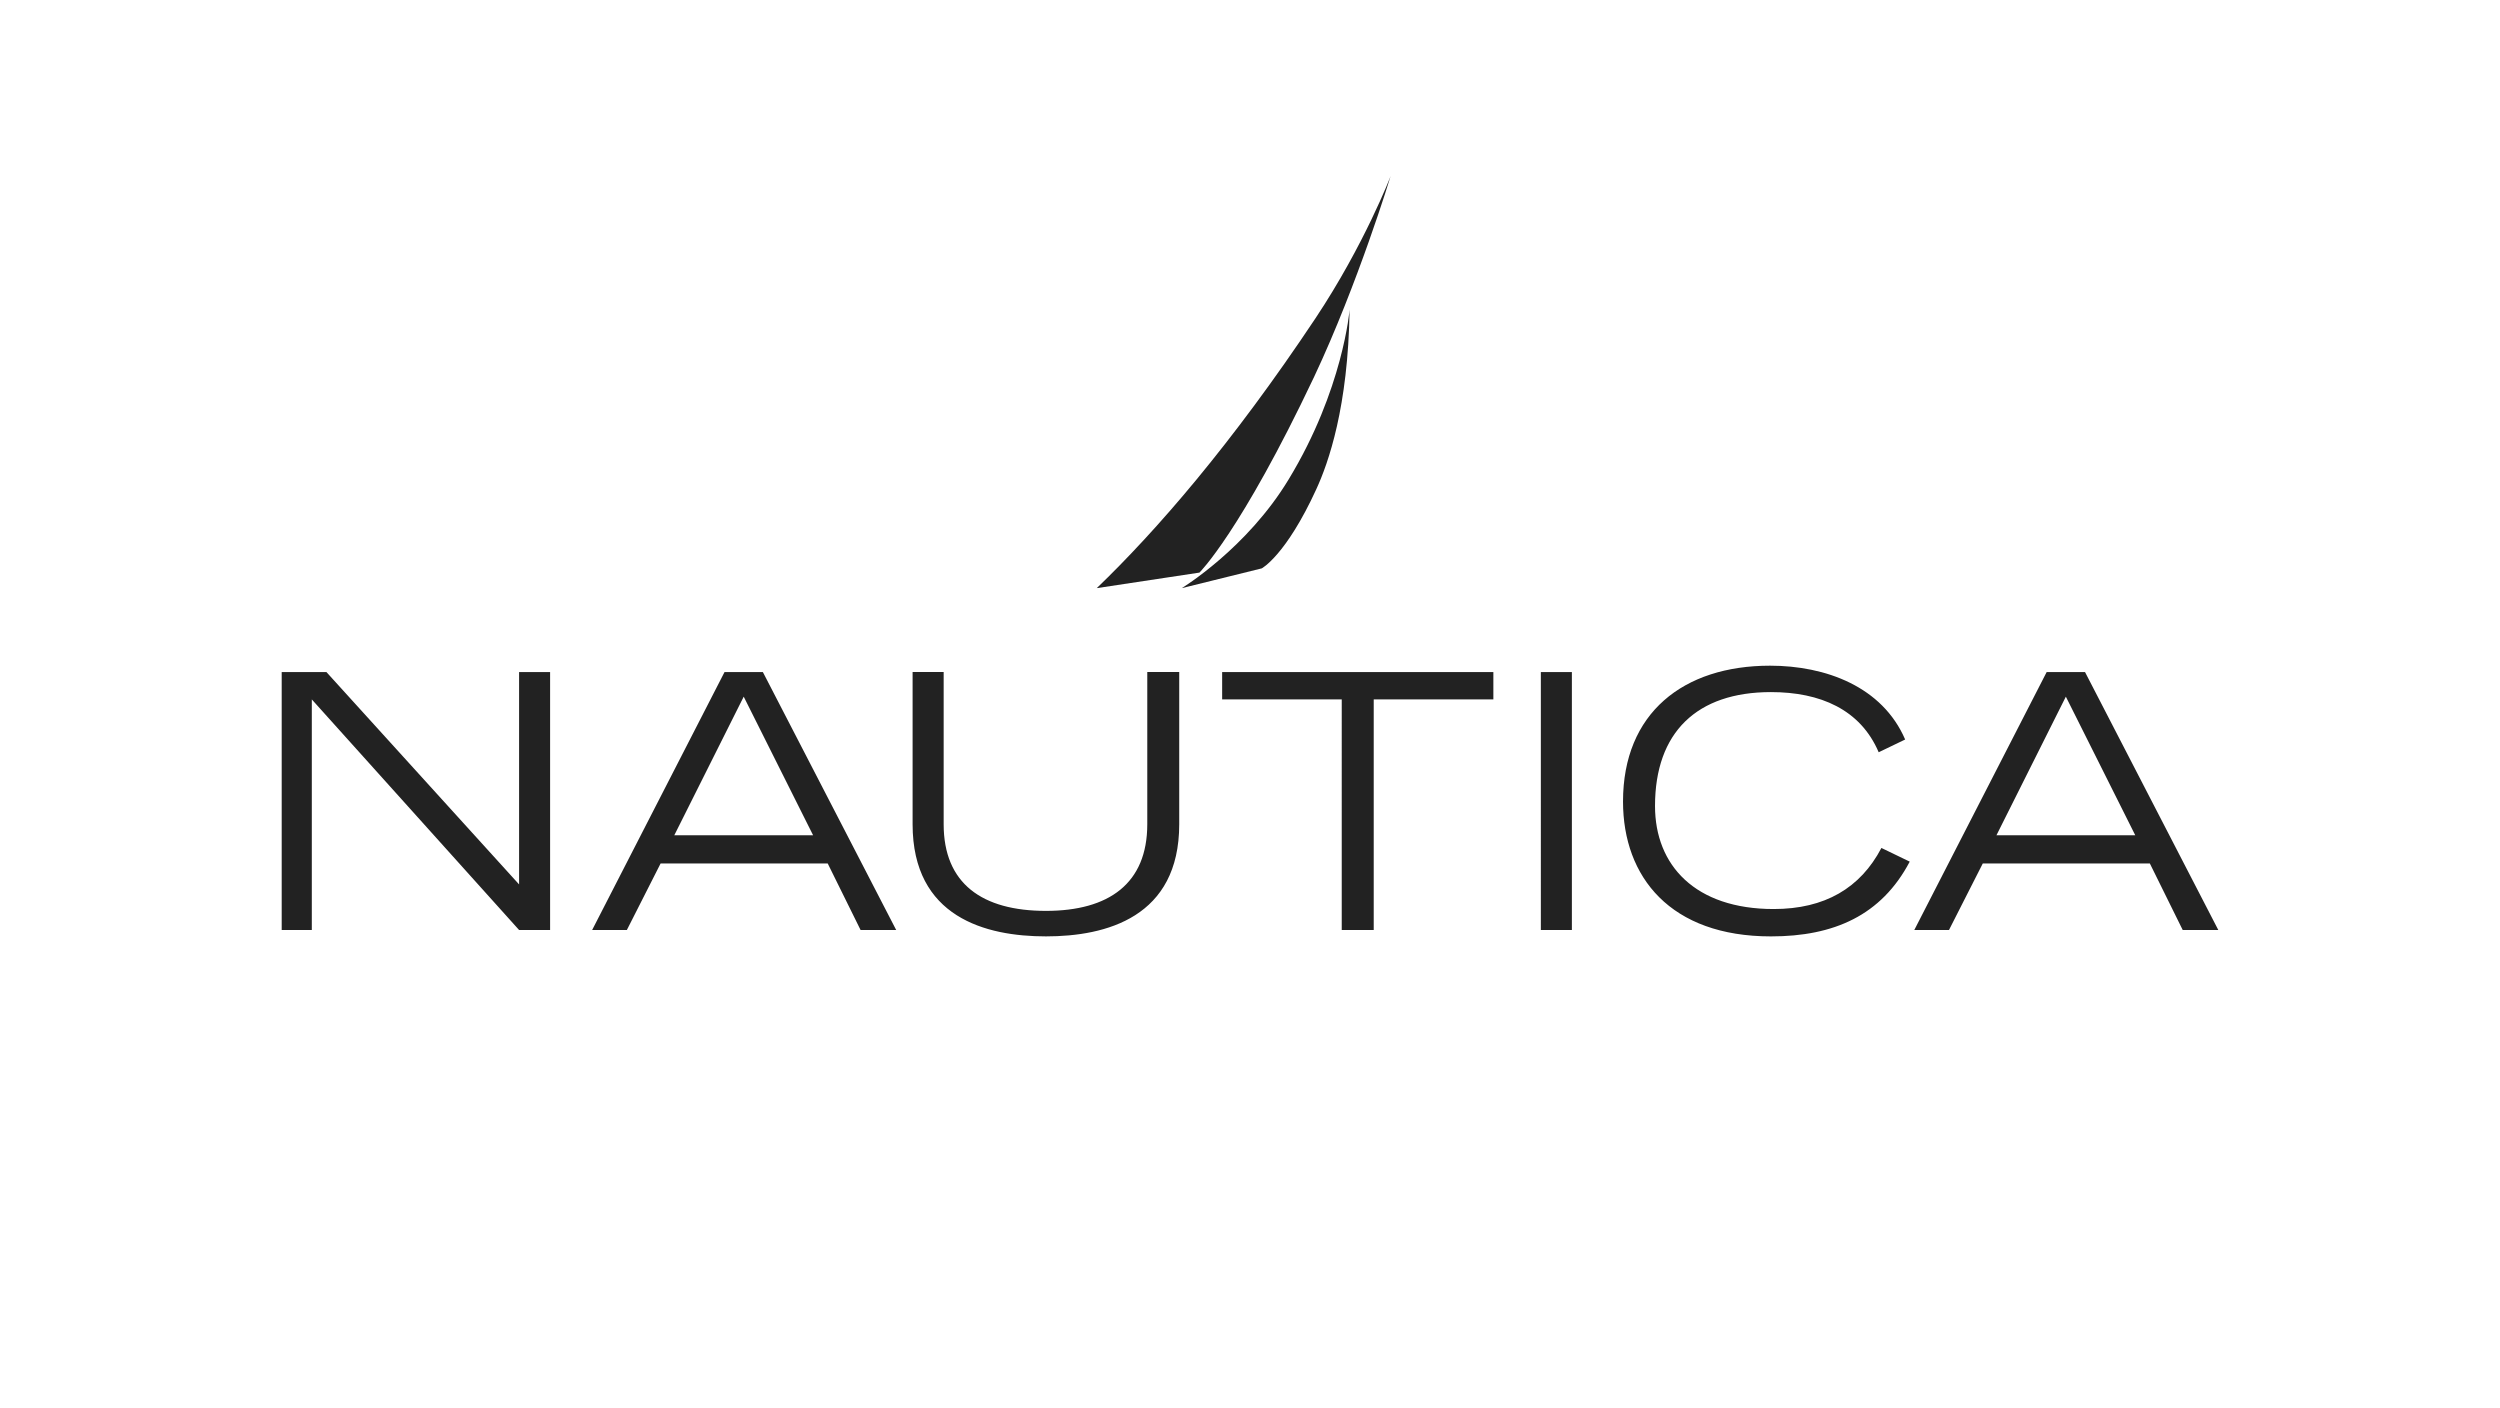
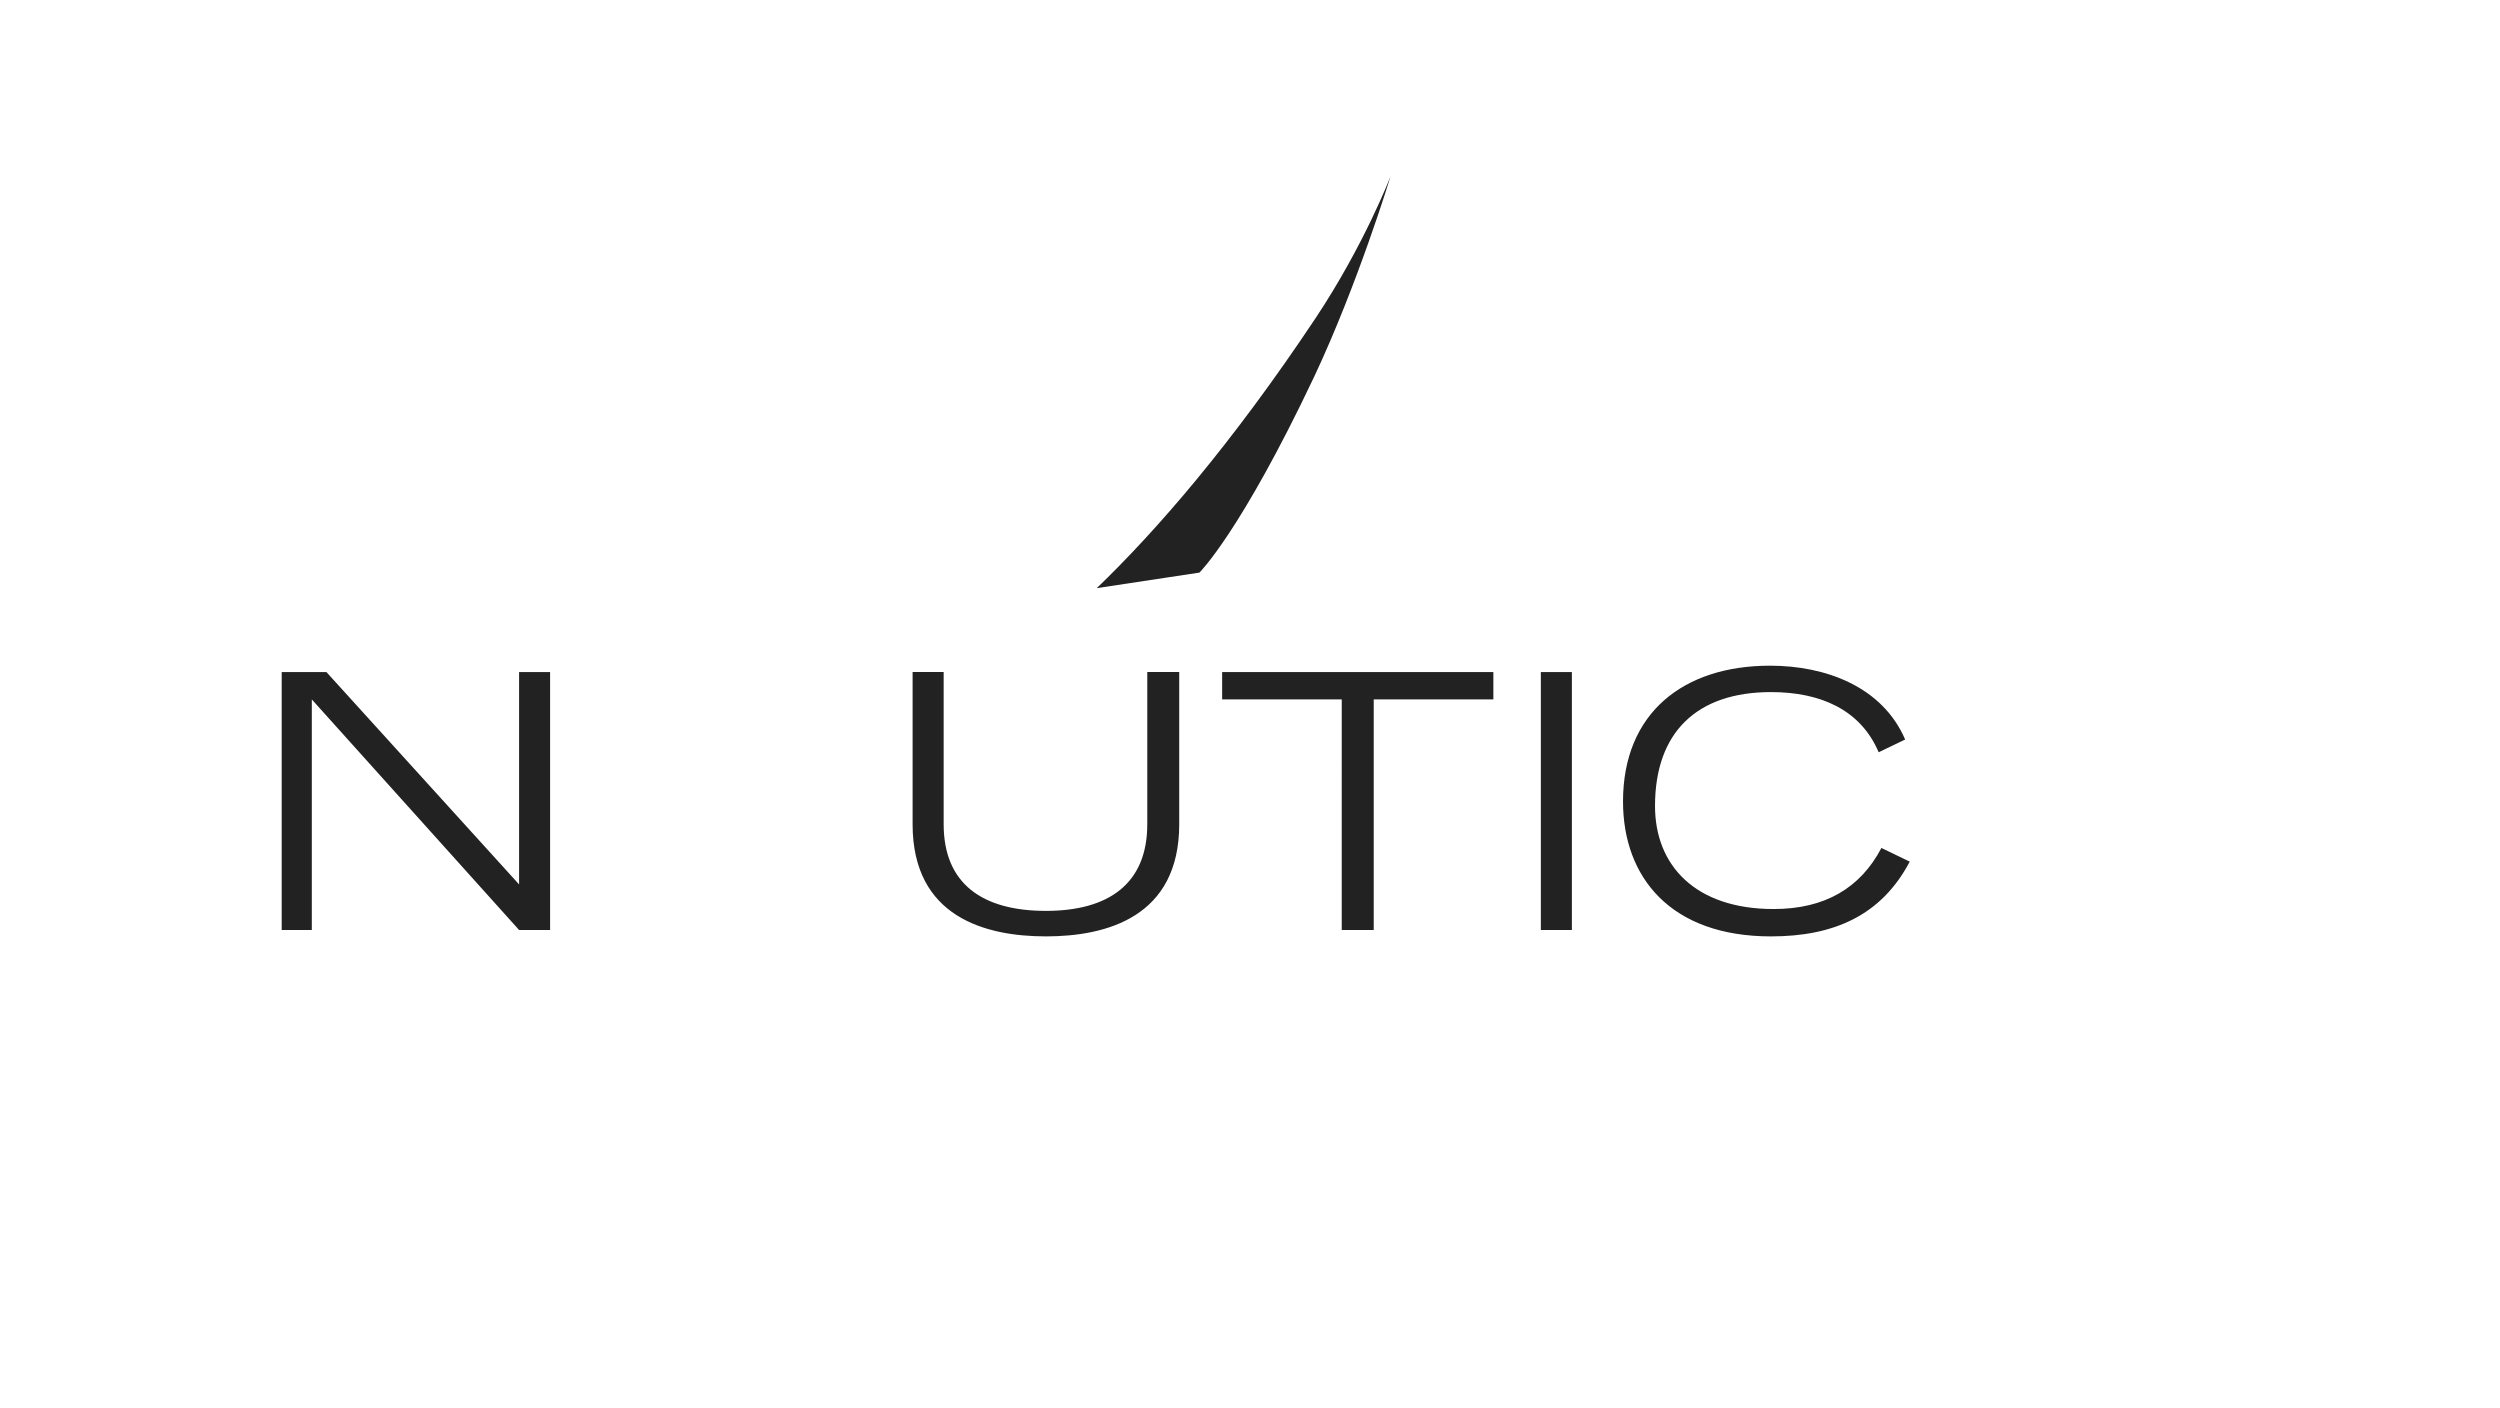
<svg xmlns="http://www.w3.org/2000/svg" width="213" height="120" fill="none" viewBox="0 0 213 120">
  <path fill="#222" fill-rule="evenodd" d="M24 57.258h3.81l16.416 18.094V57.258h2.643v21.978h-2.643L26.566 59.59v19.646H24V57.258Zm76.47 12.969c0 7.922-6.222 9.553-11.357 9.553-5.135 0-11.36-1.631-11.36-9.553v-12.97H80.4v12.97c0 5.05 3.269 7.38 8.713 7.38 5.368 0 8.635-2.33 8.635-7.38v-12.97h2.722v12.97Zm13.846-10.637h-10.189v-2.332h23.108v2.332h-10.194v19.646h-2.725V59.59Zm16.964-2.332h2.644v21.978h-2.644V57.258Zm31.429 16.153c-2.414 4.581-6.46 6.37-11.825 6.37-8.56 0-12.603-5.05-12.603-11.493 0-7.535 5.132-11.572 12.526-11.572 4.746 0 9.567 1.784 11.512 6.29l-2.255 1.086c-1.559-3.65-4.983-5.126-9.179-5.126-6.303 0-9.878 3.417-9.878 9.709 0 5.046 3.42 8.774 10.109 8.774 4.358 0 7.39-1.787 9.18-5.204l2.413 1.166ZM93.444 50.11c5.068-4.878 11.463-12.225 18.643-23.004C116.251 20.842 118.482 15 118.482 15s-2.776 9.154-6.517 17.104c-6.274 13.249-9.773 16.682-9.773 16.682l-8.748 1.324Z" clip-rule="evenodd" />
-   <path fill="#222" fill-rule="evenodd" d="M114.985 26.383c-.121 8.31-1.81 13.068-2.836 15.297-2.595 5.661-4.647 6.745-4.647 6.745l-6.817 1.686s5.552-3.373 9.112-9.275c4.643-7.648 5.188-14.453 5.188-14.453Zm48.112 52.854h2.956l2.878-5.667h14.237l2.799 5.667H189l-11.356-21.978h-3.268l-11.279 21.978Zm7.001-8.073 5.912-11.809 5.914 11.809h-11.826Zm-112.648 0 5.914-11.809 5.912 11.809H57.45Zm-7 8.073h2.958l2.874-5.667h14.24l2.8 5.667h3.034l-11.36-21.978H61.73L50.45 79.237Z" clip-rule="evenodd" />
</svg>